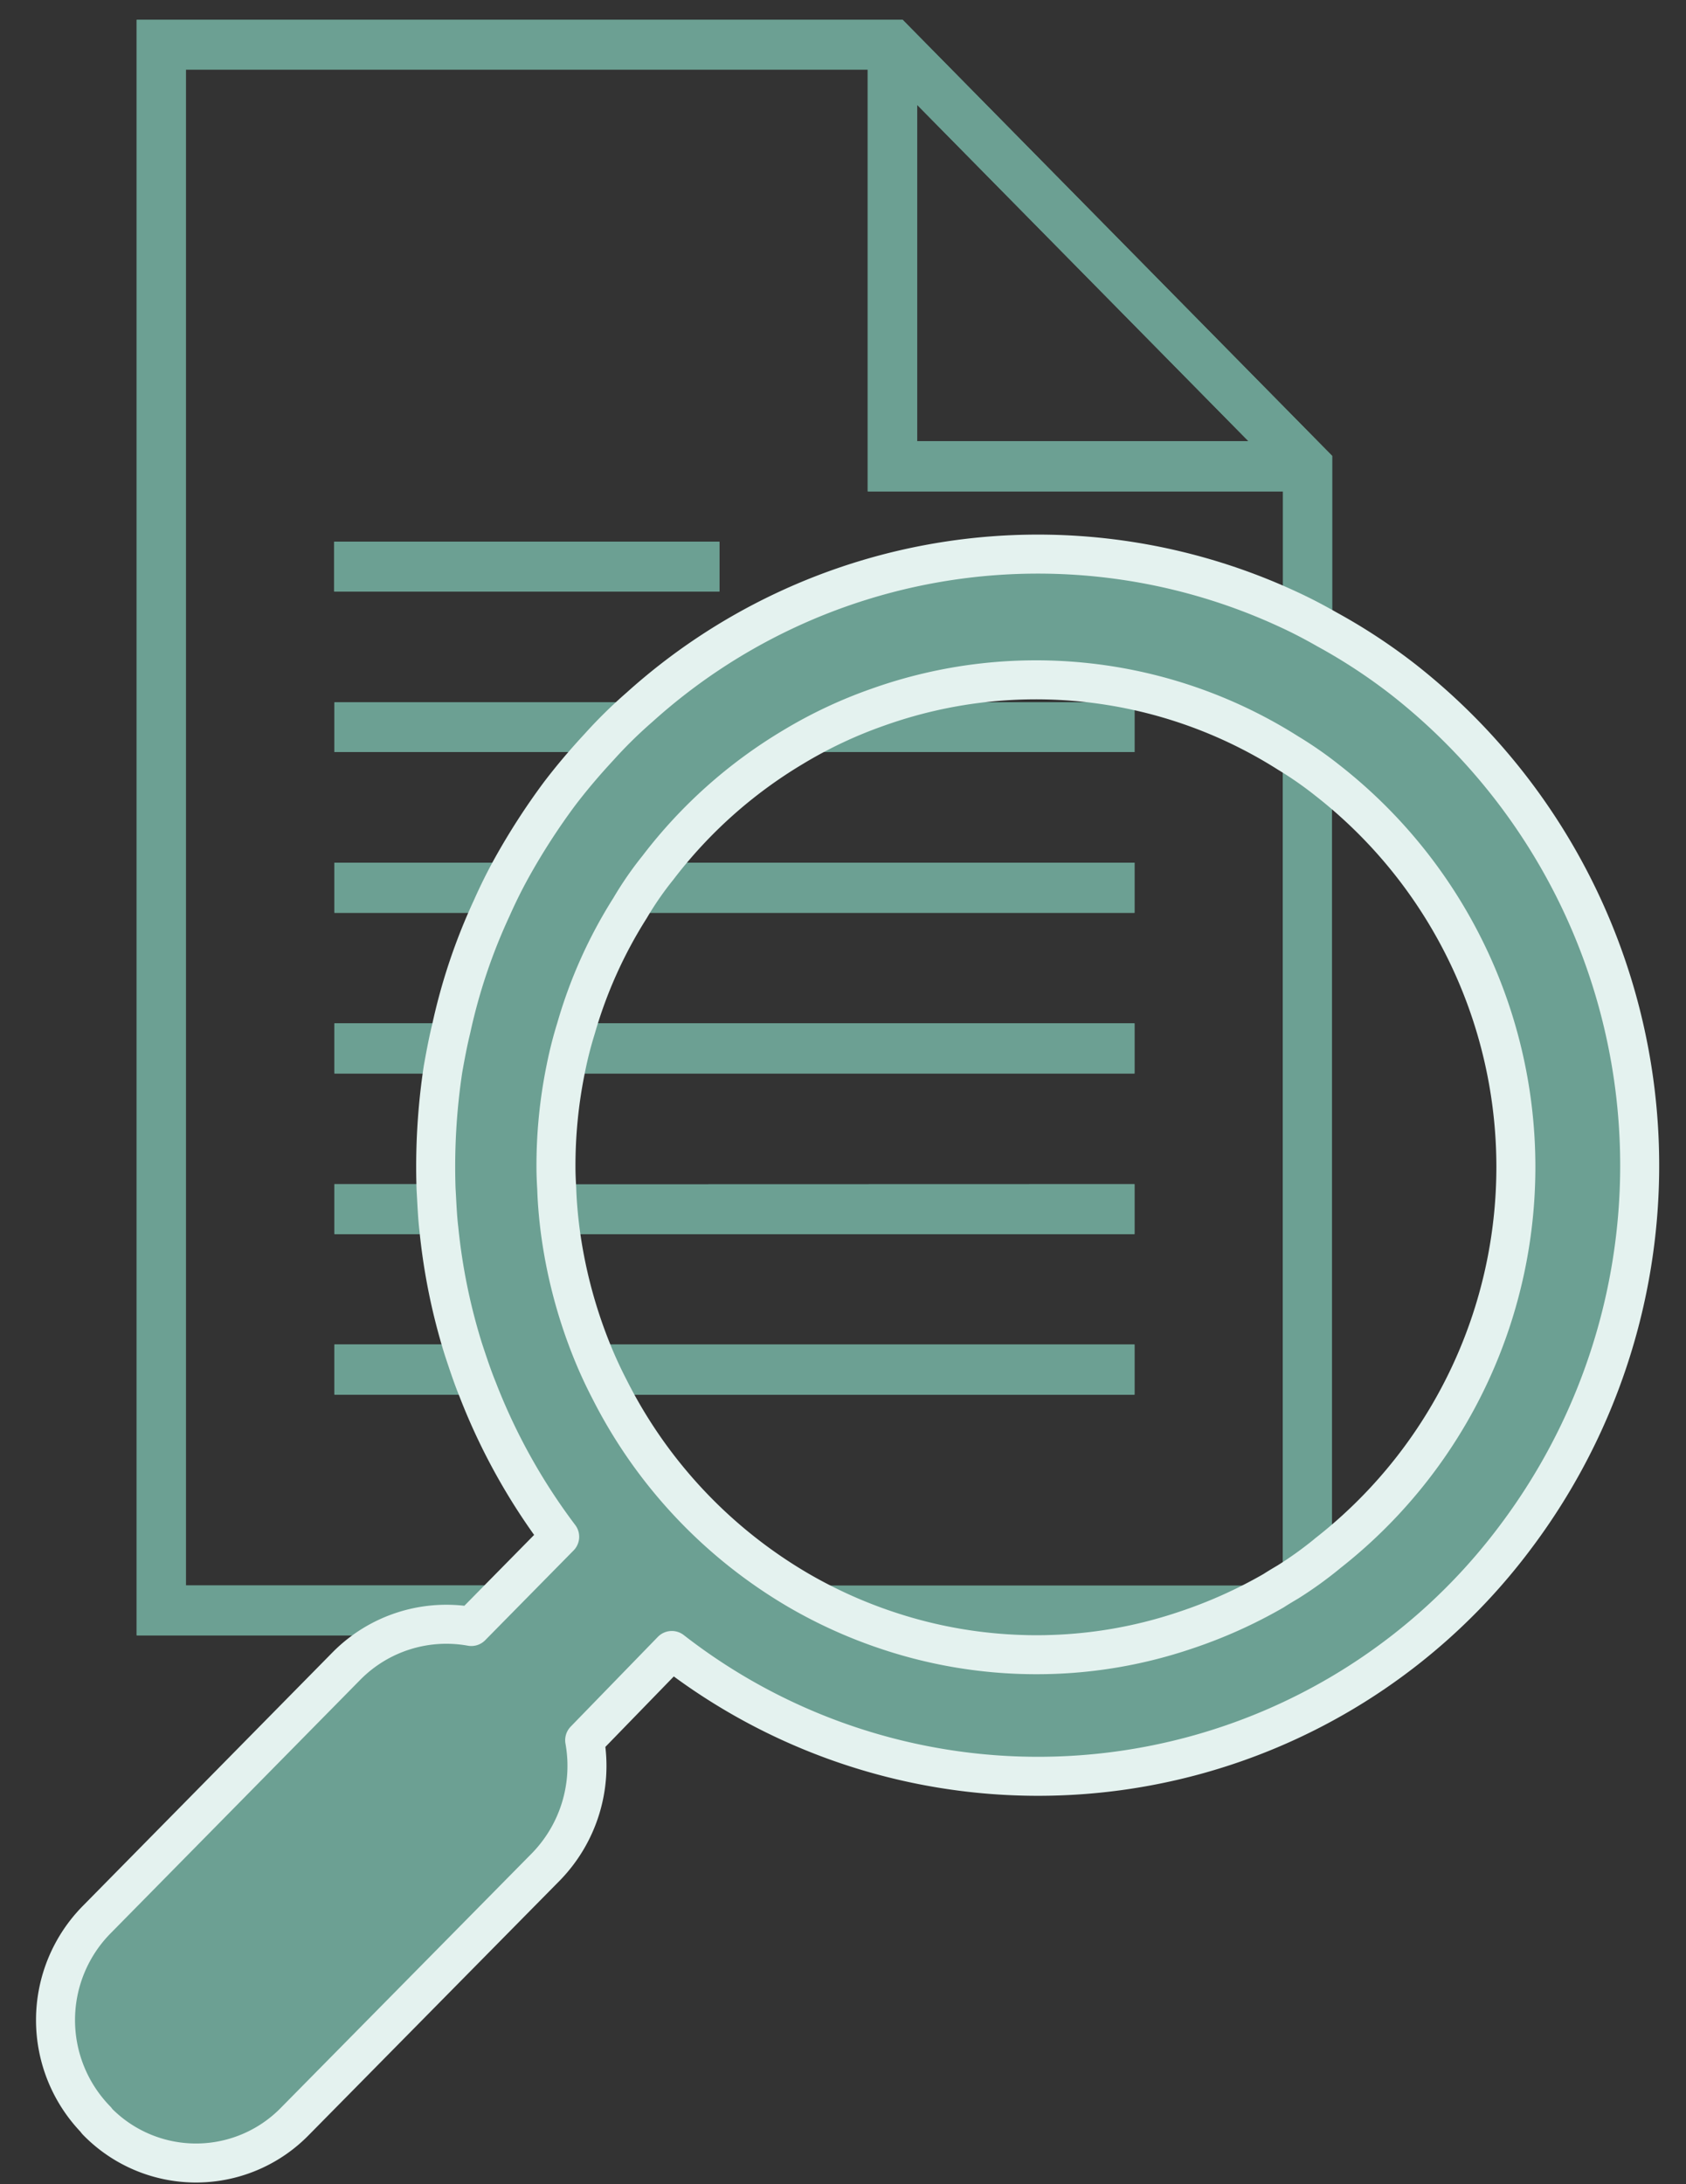
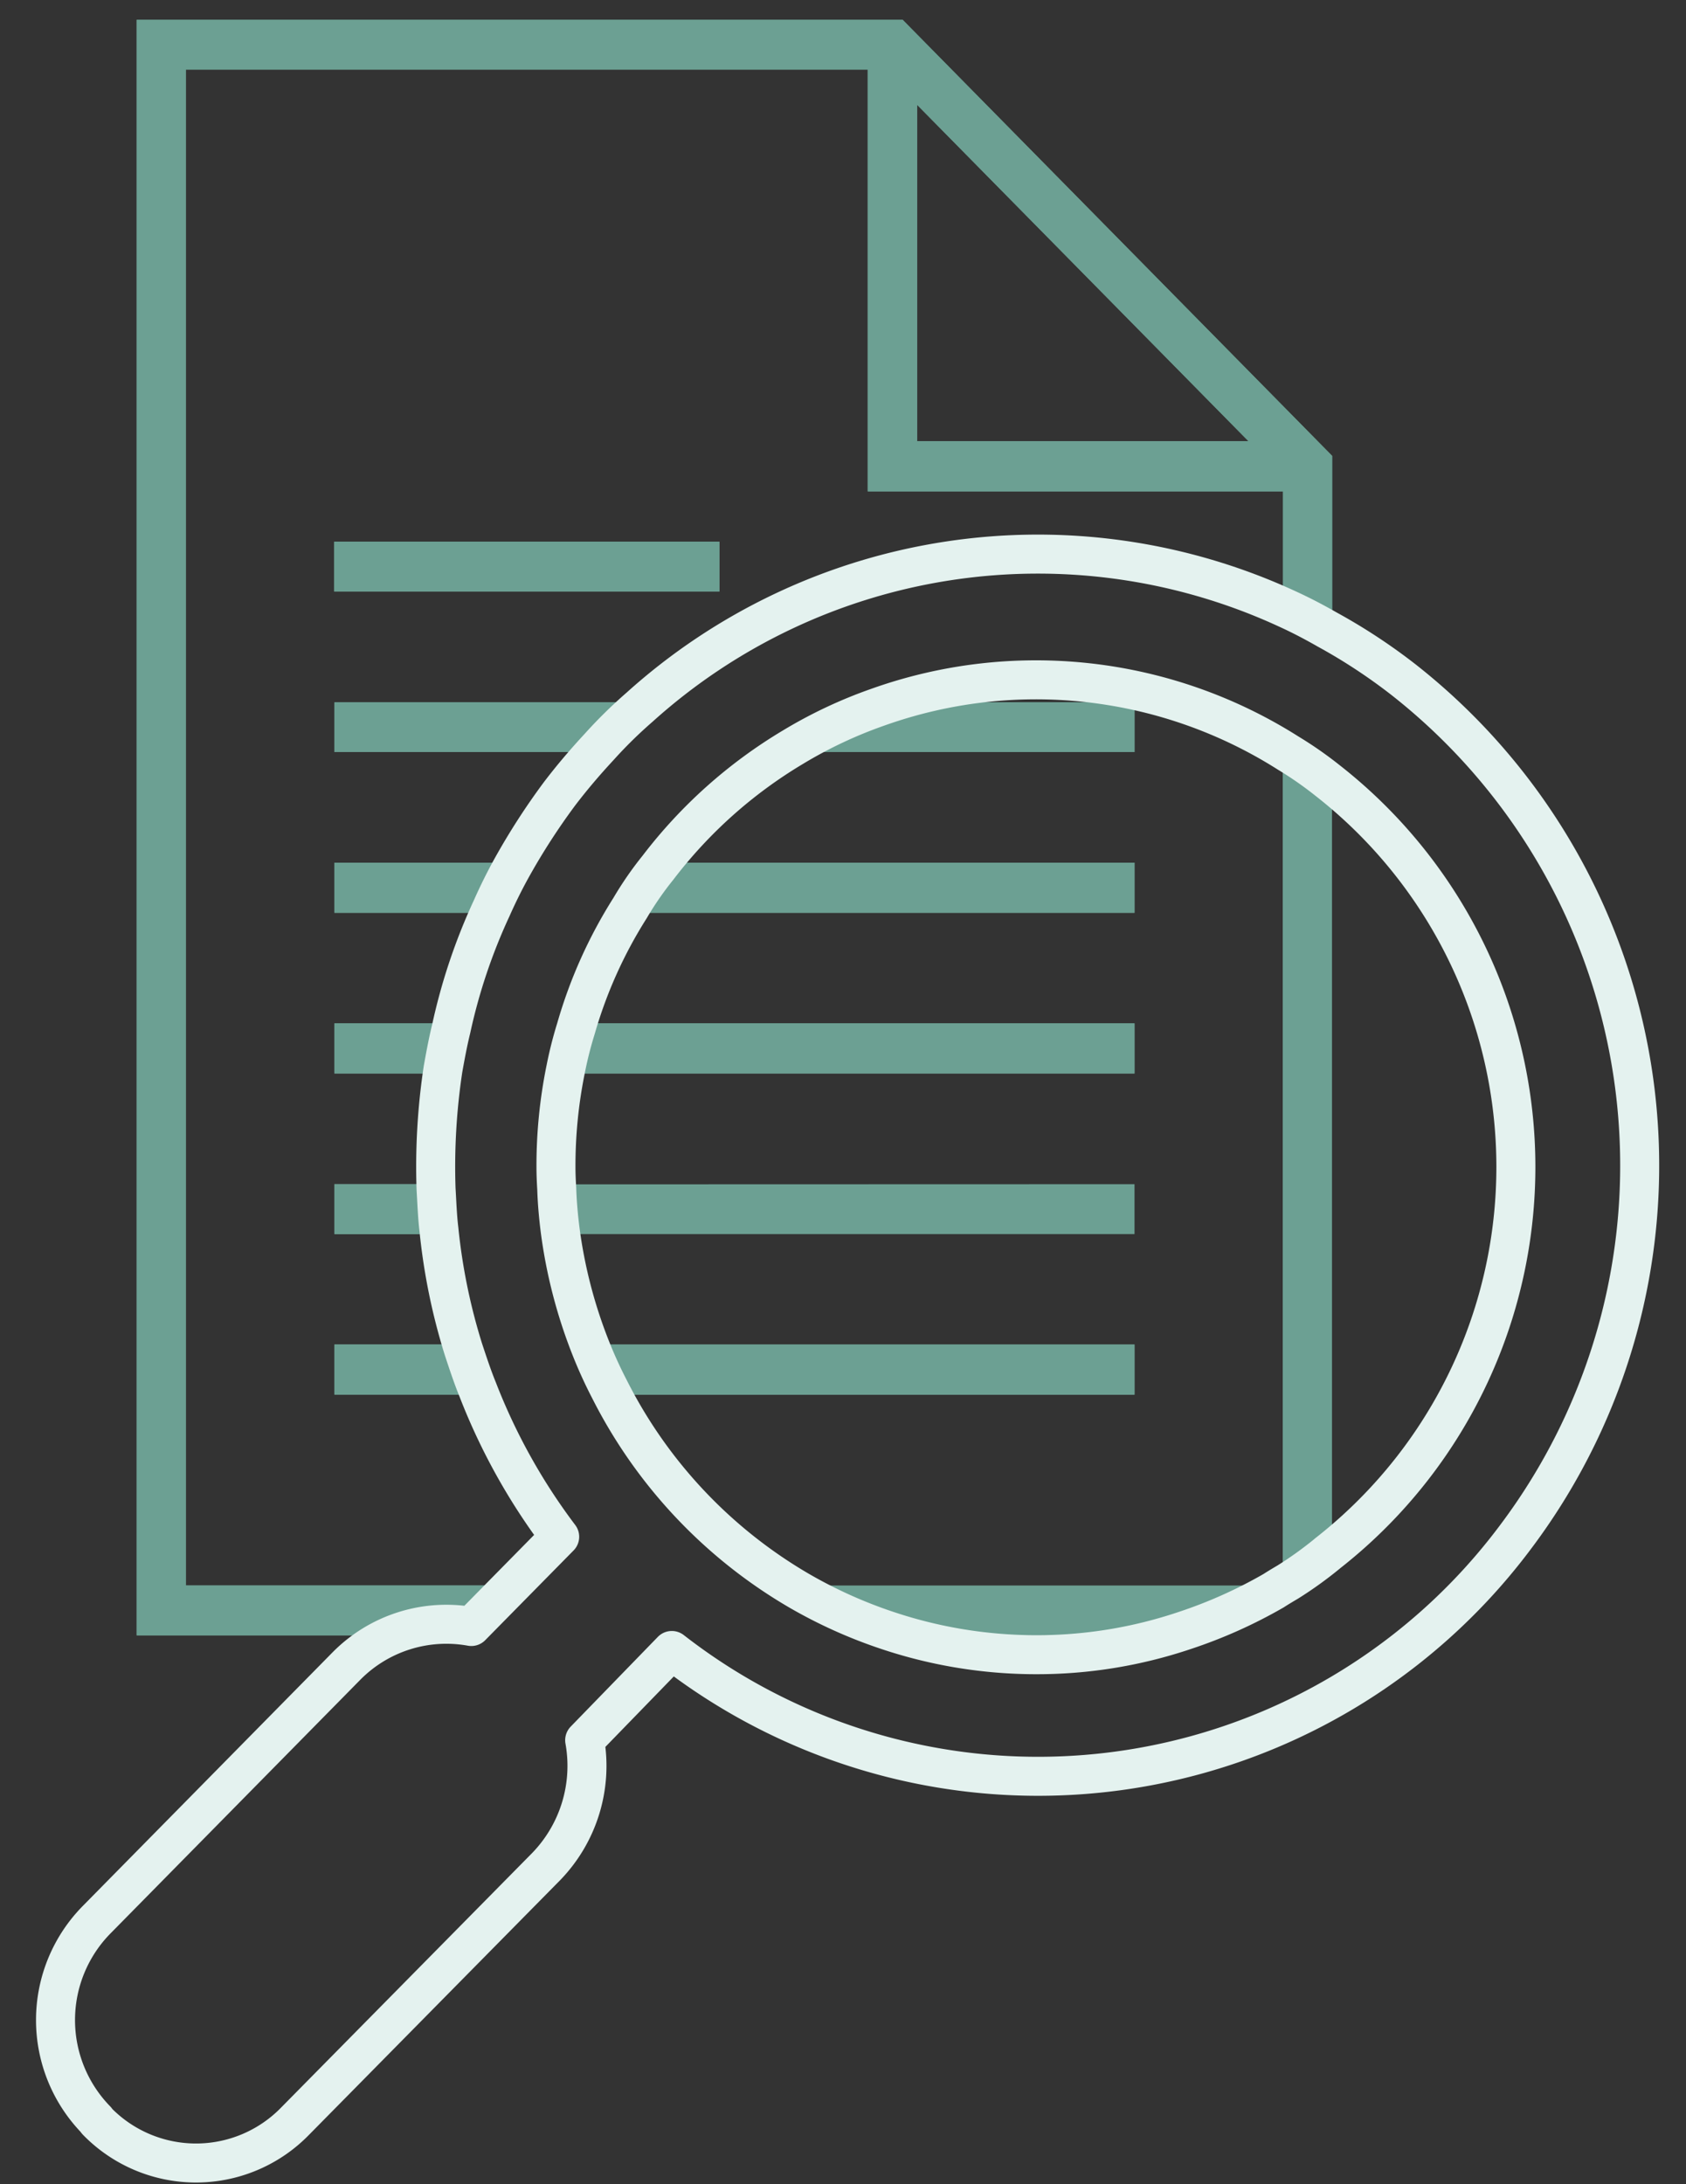
<svg xmlns="http://www.w3.org/2000/svg" width="43.223" height="55.986" viewBox="0 0 43.223 55.986">
  <rect x="0" y="0" width="43.223" height="55.986" fill="#333333" stroke="none" />
  <defs>
    <clipPath id="clip-path">
      <rect id="長方形_197" data-name="長方形 197" width="43.223" height="55.986" transform="translate(6 4)" fill="none" />
    </clipPath>
  </defs>
  <g id="ico_information" transform="translate(-6 -3.999)">
    <g id="グループ_350" data-name="グループ 350" transform="translate(0 -0.001)" clip-path="url(#clip-path)">
      <path id="パス_169" data-name="パス 169" d="M21.491,20.775A13.071,13.071,0,0,0,20.453,21.8H13.8V20.775Z" transform="translate(0.898 1.353)" fill="#6ca093" />
      <path id="パス_170" data-name="パス 170" d="M21.491,20.775A13.071,13.071,0,0,0,20.453,21.8H13.8V20.775Z" transform="translate(0.898 1.353)" fill="none" stroke="#6ca093" stroke-miterlimit="10" stroke-width="0.25" />
      <path id="パス_171" data-name="パス 171" d="M33.35,20.775V21.8H24.722a11.717,11.717,0,0,1,2.162-1.025Z" transform="translate(1.61 1.353)" fill="#6ca093" />
      <path id="パス_172" data-name="パス 172" d="M33.35,20.775V21.8H24.722a11.717,11.717,0,0,1,2.162-1.025Z" transform="translate(1.61 1.353)" fill="none" stroke="#6ca093" stroke-miterlimit="10" stroke-width="0.25" />
      <path id="パス_173" data-name="パス 173" d="M21.491,20.775A13.071,13.071,0,0,0,20.453,21.8H13.8V20.775Z" transform="translate(0.898 1.353)" fill="#6ca093" />
      <path id="パス_174" data-name="パス 174" d="M21.491,20.775A13.071,13.071,0,0,0,20.453,21.8H13.8V20.775Z" transform="translate(0.898 1.353)" fill="none" stroke="#6ca093" stroke-miterlimit="10" stroke-width="0.25" />
      <path id="パス_175" data-name="パス 175" d="M33.35,20.775V21.8H24.722a11.717,11.717,0,0,1,2.162-1.025Z" transform="translate(1.61 1.353)" fill="#6ca093" />
      <path id="パス_176" data-name="パス 176" d="M33.35,20.775V21.8H24.722a11.717,11.717,0,0,1,2.162-1.025Z" transform="translate(1.61 1.353)" fill="none" stroke="#6ca093" stroke-miterlimit="10" stroke-width="0.25" />
      <rect id="長方形_193" data-name="長方形 193" width="9.626" height="1.029" transform="translate(14.693 18.01)" fill="#6ca093" />
      <rect id="長方形_194" data-name="長方形 194" width="9.626" height="1.029" transform="translate(14.693 18.01)" fill="none" stroke="#6ca093" stroke-miterlimit="10" stroke-width="0.25" />
      <path id="パス_242" data-name="パス 242" d="M0,0H9.626V1.029H0Z" transform="translate(14.693 18.01)" fill="#6ca093" />
      <path id="パス_240" data-name="パス 240" d="M0,0H9.626V1.029H0Z" transform="translate(14.693 18.01)" fill="none" stroke="#6ca093" stroke-width="0.25" />
      <path id="パス_177" data-name="パス 177" d="M18.225,24.634a11.546,11.546,0,0,0-.514,1.035H13.8V24.634Z" transform="translate(0.898 1.604)" fill="#6ca093" />
      <path id="パス_178" data-name="パス 178" d="M18.225,24.634a11.546,11.546,0,0,0-.514,1.035H13.8V24.634Z" transform="translate(0.898 1.604)" fill="none" stroke="#6ca093" stroke-miterlimit="10" stroke-width="0.25" />
      <path id="パス_179" data-name="パス 179" d="M33.606,24.634v1.035H20.8a8.3,8.3,0,0,1,.715-1.035Z" transform="translate(1.354 1.604)" fill="#6ca093" />
      <path id="パス_180" data-name="パス 180" d="M33.606,24.634v1.035H20.8a8.3,8.3,0,0,1,.715-1.035Z" transform="translate(1.354 1.604)" fill="none" stroke="#6ca093" stroke-miterlimit="10" stroke-width="0.25" />
      <path id="パス_181" data-name="パス 181" d="M18.225,24.634a11.546,11.546,0,0,0-.514,1.035H13.8V24.634Z" transform="translate(0.898 1.604)" fill="#6ca093" />
      <path id="パス_182" data-name="パス 182" d="M18.225,24.634a11.546,11.546,0,0,0-.514,1.035H13.8V24.634Z" transform="translate(0.898 1.604)" fill="none" stroke="#6ca093" stroke-miterlimit="10" stroke-width="0.25" />
      <path id="パス_183" data-name="パス 183" d="M33.606,24.634v1.035H20.8a8.3,8.3,0,0,1,.715-1.035Z" transform="translate(1.354 1.604)" fill="#6ca093" />
      <path id="パス_184" data-name="パス 184" d="M33.606,24.634v1.035H20.8a8.3,8.3,0,0,1,.715-1.035Z" transform="translate(1.354 1.604)" fill="none" stroke="#6ca093" stroke-miterlimit="10" stroke-width="0.25" />
      <path id="パス_185" data-name="パス 185" d="M16.672,28.5c-.085.348-.152.687-.21,1.035H13.8V28.5Z" transform="translate(0.898 1.856)" fill="#6ca093" />
      <path id="パス_186" data-name="パス 186" d="M16.672,28.5c-.085.348-.152.687-.21,1.035H13.8V28.5Z" transform="translate(0.898 1.856)" fill="none" stroke="#6ca093" stroke-miterlimit="10" stroke-width="0.25" />
      <path id="パス_187" data-name="パス 187" d="M33.707,28.5v1.035H19.25c.077-.358.162-.7.267-1.035Z" transform="translate(1.253 1.856)" fill="#6ca093" />
      <path id="パス_188" data-name="パス 188" d="M33.707,28.5v1.035H19.25c.077-.358.162-.7.267-1.035Z" transform="translate(1.253 1.856)" fill="none" stroke="#6ca093" stroke-miterlimit="10" stroke-width="0.25" />
      <path id="パス_189" data-name="パス 189" d="M16.672,28.5c-.085.348-.152.687-.21,1.035H13.8V28.5Z" transform="translate(0.898 1.856)" fill="#6ca093" />
      <path id="パス_190" data-name="パス 190" d="M16.672,28.5c-.085.348-.152.687-.21,1.035H13.8V28.5Z" transform="translate(0.898 1.856)" fill="none" stroke="#6ca093" stroke-miterlimit="10" stroke-width="0.25" />
      <path id="パス_191" data-name="パス 191" d="M33.707,28.5v1.035H19.25c.077-.358.162-.7.267-1.035Z" transform="translate(1.253 1.856)" fill="#6ca093" />
      <path id="パス_192" data-name="パス 192" d="M33.707,28.5v1.035H19.25c.077-.358.162-.7.267-1.035Z" transform="translate(1.253 1.856)" fill="none" stroke="#6ca093" stroke-miterlimit="10" stroke-width="0.25" />
      <path id="パス_193" data-name="パス 193" d="M16.358,33.4H13.8V32.371h2.485c.019.338.038.686.077,1.025" transform="translate(0.898 2.108)" fill="#6ca093" />
      <path id="パス_194" data-name="パス 194" d="M16.358,33.4H13.8V32.371h2.485C16.3,32.709,16.319,33.057,16.358,33.4Z" transform="translate(0.898 2.108)" fill="none" stroke="#6ca093" stroke-miterlimit="10" stroke-width="0.25" />
      <path id="パス_195" data-name="パス 195" d="M33.721,32.371V33.4h-14.6a9.272,9.272,0,0,1-.085-1.025Z" transform="translate(1.239 2.108)" fill="#6ca093" />
      <path id="パス_196" data-name="パス 196" d="M33.721,32.371V33.4h-14.6a9.272,9.272,0,0,1-.085-1.025Z" transform="translate(1.239 2.108)" fill="none" stroke="#6ca093" stroke-miterlimit="10" stroke-width="0.25" />
      <path id="パス_197" data-name="パス 197" d="M16.358,33.4H13.8V32.371h2.485c.019.338.038.686.077,1.025" transform="translate(0.898 2.108)" fill="#6ca093" />
      <path id="パス_198" data-name="パス 198" d="M16.358,33.4H13.8V32.371h2.485C16.3,32.709,16.319,33.057,16.358,33.4Z" transform="translate(0.898 2.108)" fill="none" stroke="#6ca093" stroke-miterlimit="10" stroke-width="0.25" />
      <path id="パス_199" data-name="パス 199" d="M33.721,32.371V33.4h-14.6a9.272,9.272,0,0,1-.085-1.025Z" transform="translate(1.239 2.108)" fill="#6ca093" />
-       <path id="パス_200" data-name="パス 200" d="M33.721,32.371V33.4h-14.6a9.272,9.272,0,0,1-.085-1.025Z" transform="translate(1.239 2.108)" fill="none" stroke="#6ca093" stroke-miterlimit="10" stroke-width="0.25" />
      <path id="パス_201" data-name="パス 201" d="M17.358,37.264H13.8V36.229h3.19c.115.348.229.7.372,1.035" transform="translate(0.898 2.359)" fill="#6ca093" />
      <path id="パス_202" data-name="パス 202" d="M17.358,37.264H13.8V36.229h3.19C17.1,36.577,17.215,36.926,17.358,37.264Z" transform="translate(0.898 2.359)" fill="none" stroke="#6ca093" stroke-miterlimit="10" stroke-width="0.25" />
      <path id="パス_203" data-name="パス 203" d="M33.667,36.23v1.035H20.334a11.34,11.34,0,0,1-.467-1.035Z" transform="translate(1.293 2.359)" fill="#6ca093" />
      <path id="パス_204" data-name="パス 204" d="M33.667,36.23v1.035H20.334a11.34,11.34,0,0,1-.467-1.035Z" transform="translate(1.293 2.359)" fill="none" stroke="#6ca093" stroke-miterlimit="10" stroke-width="0.25" />
      <path id="パス_205" data-name="パス 205" d="M17.358,37.264H13.8V36.229h3.19c.115.348.229.7.372,1.035" transform="translate(0.898 2.359)" fill="#6ca093" />
      <path id="パス_206" data-name="パス 206" d="M17.358,37.264H13.8V36.229h3.19C17.1,36.577,17.215,36.926,17.358,37.264Z" transform="translate(0.898 2.359)" fill="none" stroke="#6ca093" stroke-miterlimit="10" stroke-width="0.25" />
      <path id="パス_207" data-name="パス 207" d="M33.667,36.23v1.035H20.334a11.34,11.34,0,0,1-.467-1.035Z" transform="translate(1.293 2.359)" fill="#6ca093" />
      <path id="パス_208" data-name="パス 208" d="M33.667,36.23v1.035H20.334a11.34,11.34,0,0,1-.467-1.035Z" transform="translate(1.293 2.359)" fill="none" stroke="#6ca093" stroke-miterlimit="10" stroke-width="0.25" />
      <path id="パス_209" data-name="パス 209" d="M25.9,44.485a11.808,11.808,0,0,0,2.275,1.025h7.609a11.817,11.817,0,0,0,2.276-1.025ZM28.5,4.349H9.04V45.51h6.742A3.539,3.539,0,0,1,17.5,45.4l.905-.919H10.05V5.375H27.782V16.187H38.428V19.33c.343.165.676.329,1.01.523v-4.4Zm9.2,10.8H28.8V6.11h.009l8.9,9.033Zm.723,7.863V44.263a10.667,10.667,0,0,0,1.01-.716V23.721a9.086,9.086,0,0,0-1.01-.706" transform="translate(0.589 0.284)" fill="#6ca093" />
      <path id="パス_210" data-name="パス 210" d="M25.9,44.485a11.808,11.808,0,0,0,2.275,1.025h7.609a11.817,11.817,0,0,0,2.276-1.025ZM28.5,4.349H9.04V45.51h6.742A3.539,3.539,0,0,1,17.5,45.4l.905-.919H10.05V5.375H27.782V16.187H38.428V19.33c.343.165.676.329,1.01.523v-4.4Zm9.2,10.8H28.8V6.11h.009l8.9,9.033Zm.723,7.863V44.263a10.667,10.667,0,0,0,1.01-.716V23.721A9.086,9.086,0,0,0,38.428,23.015Z" transform="translate(0.589 0.284)" fill="none" stroke="#6ca093" stroke-miterlimit="10" stroke-width="0.25" />
      <path id="パス_211" data-name="パス 211" d="M25.9,44.485a11.808,11.808,0,0,0,2.275,1.025h7.609a11.817,11.817,0,0,0,2.276-1.025ZM28.5,4.349H9.04V45.51h6.742A3.539,3.539,0,0,1,17.5,45.4l.905-.919H10.05V5.375H27.782V16.187H38.428V19.33c.343.165.676.329,1.01.523v-4.4Zm9.2,10.8H28.8V6.11h.009l8.9,9.033Zm.723,7.863V44.263a10.667,10.667,0,0,0,1.01-.716V23.721a9.086,9.086,0,0,0-1.01-.706" transform="translate(0.589 0.284)" fill="#6ca093" />
      <path id="パス_212" data-name="パス 212" d="M25.9,44.485a11.808,11.808,0,0,0,2.275,1.025h7.609a11.817,11.817,0,0,0,2.276-1.025ZM28.5,4.349H9.04V45.51h6.742A3.539,3.539,0,0,1,17.5,45.4l.905-.919H10.05V5.375H27.782V16.187H38.428V19.33c.343.165.676.329,1.01.523v-4.4Zm9.2,10.8H28.8V6.11h.009l8.9,9.033Zm.723,7.863V44.263a10.667,10.667,0,0,0,1.01-.716V23.721A9.086,9.086,0,0,0,38.428,23.015Z" transform="translate(0.589 0.284)" fill="none" stroke="#6ca093" stroke-miterlimit="10" stroke-width="0.25" />
-       <path id="パス_213" data-name="パス 213" d="M41.532,20.313a14.559,14.559,0,0,0-1.961-1.289c-.336-.192-.66-.362-1.007-.521A15.25,15.25,0,0,0,21.94,21.016,11.9,11.9,0,0,0,20.9,22.039c-.357.385-.692.778-1.008,1.193a17.245,17.245,0,0,0-1.227,1.9c-.189.341-.357.682-.513,1.033a14.766,14.766,0,0,0-1.038,3.089c-.084.341-.147.682-.21,1.033a16.763,16.763,0,0,0-.179,3.078c.021.341.032.692.073,1.033a15.483,15.483,0,0,0,.629,3.078c.116.351.231.7.367,1.033a15.633,15.633,0,0,0,2.1,3.77l-2.265,2.3a3.6,3.6,0,0,0-3.188,1L8.033,52.085a3.666,3.666,0,0,0-.02,5.144c0,.011.011.021.02.032a3.544,3.544,0,0,0,5.076,0l6.44-6.529a3.709,3.709,0,0,0,.986-3.238l2.234-2.3a15.281,15.281,0,0,0,21.637-2.918,15.836,15.836,0,0,0-2.874-21.962m-1.961,22.4a9.75,9.75,0,0,1-1.007.724c-.126.075-.252.149-.367.224a12.27,12.27,0,0,1-2.287,1.023,11.855,11.855,0,0,1-3.817.618,12.015,12.015,0,0,1-3.786-.618,12.2,12.2,0,0,1-2.275-1.023,12.482,12.482,0,0,1-4.856-5.155,11.355,11.355,0,0,1-.473-1.033,12.654,12.654,0,0,1-.8-3.078c-.042-.341-.073-.682-.084-1.033-.011-.181-.02-.373-.02-.554a12.373,12.373,0,0,1,.251-2.524,10.023,10.023,0,0,1,.262-1.033A11.888,11.888,0,0,1,21.7,26.161a8.491,8.491,0,0,1,.714-1.033,12.245,12.245,0,0,1,3.461-3.089,11.644,11.644,0,0,1,2.171-1.023,12.071,12.071,0,0,1,10.52,1.172,9.56,9.56,0,0,1,1.007.7,12.576,12.576,0,0,1,0,19.822" transform="translate(0.454 1.113)" fill="#6ca093" />
      <path id="パス_214" data-name="パス 214" d="M41.532,20.313a14.559,14.559,0,0,0-1.961-1.289c-.336-.192-.66-.362-1.007-.521A15.25,15.25,0,0,0,21.94,21.016,11.9,11.9,0,0,0,20.9,22.039c-.357.385-.692.778-1.008,1.193a17.245,17.245,0,0,0-1.227,1.9c-.189.341-.357.682-.513,1.033a14.766,14.766,0,0,0-1.038,3.089c-.084.341-.147.682-.21,1.033a16.763,16.763,0,0,0-.179,3.078c.021.341.032.692.073,1.033a15.483,15.483,0,0,0,.629,3.078c.116.351.231.7.367,1.033a15.633,15.633,0,0,0,2.1,3.77l-2.265,2.3a3.6,3.6,0,0,0-3.188,1L8.033,52.085a3.666,3.666,0,0,0-.02,5.144c0,.011.011.021.02.032a3.544,3.544,0,0,0,5.076,0l6.44-6.529a3.709,3.709,0,0,0,.986-3.238l2.234-2.3a15.281,15.281,0,0,0,21.637-2.918A15.836,15.836,0,0,0,41.532,20.313Zm-1.961,22.4a9.75,9.75,0,0,1-1.007.724c-.126.075-.252.149-.367.224a12.27,12.27,0,0,1-2.287,1.023,11.855,11.855,0,0,1-3.817.618,12.015,12.015,0,0,1-3.786-.618,12.2,12.2,0,0,1-2.275-1.023,12.482,12.482,0,0,1-4.856-5.155,11.355,11.355,0,0,1-.473-1.033,12.654,12.654,0,0,1-.8-3.078c-.042-.341-.073-.682-.084-1.033-.011-.181-.02-.373-.02-.554a12.373,12.373,0,0,1,.251-2.524,10.023,10.023,0,0,1,.262-1.033A11.888,11.888,0,0,1,21.7,26.161a8.491,8.491,0,0,1,.714-1.033,12.245,12.245,0,0,1,3.461-3.089,11.644,11.644,0,0,1,2.171-1.023,12.071,12.071,0,0,1,10.52,1.172,9.56,9.56,0,0,1,1.007.7,12.576,12.576,0,0,1,0,19.822Z" transform="translate(0.454 1.113)" fill="none" stroke="#e4f2ef" stroke-linecap="round" stroke-linejoin="round" stroke-width="1" />
    </g>
  </g>
</svg>